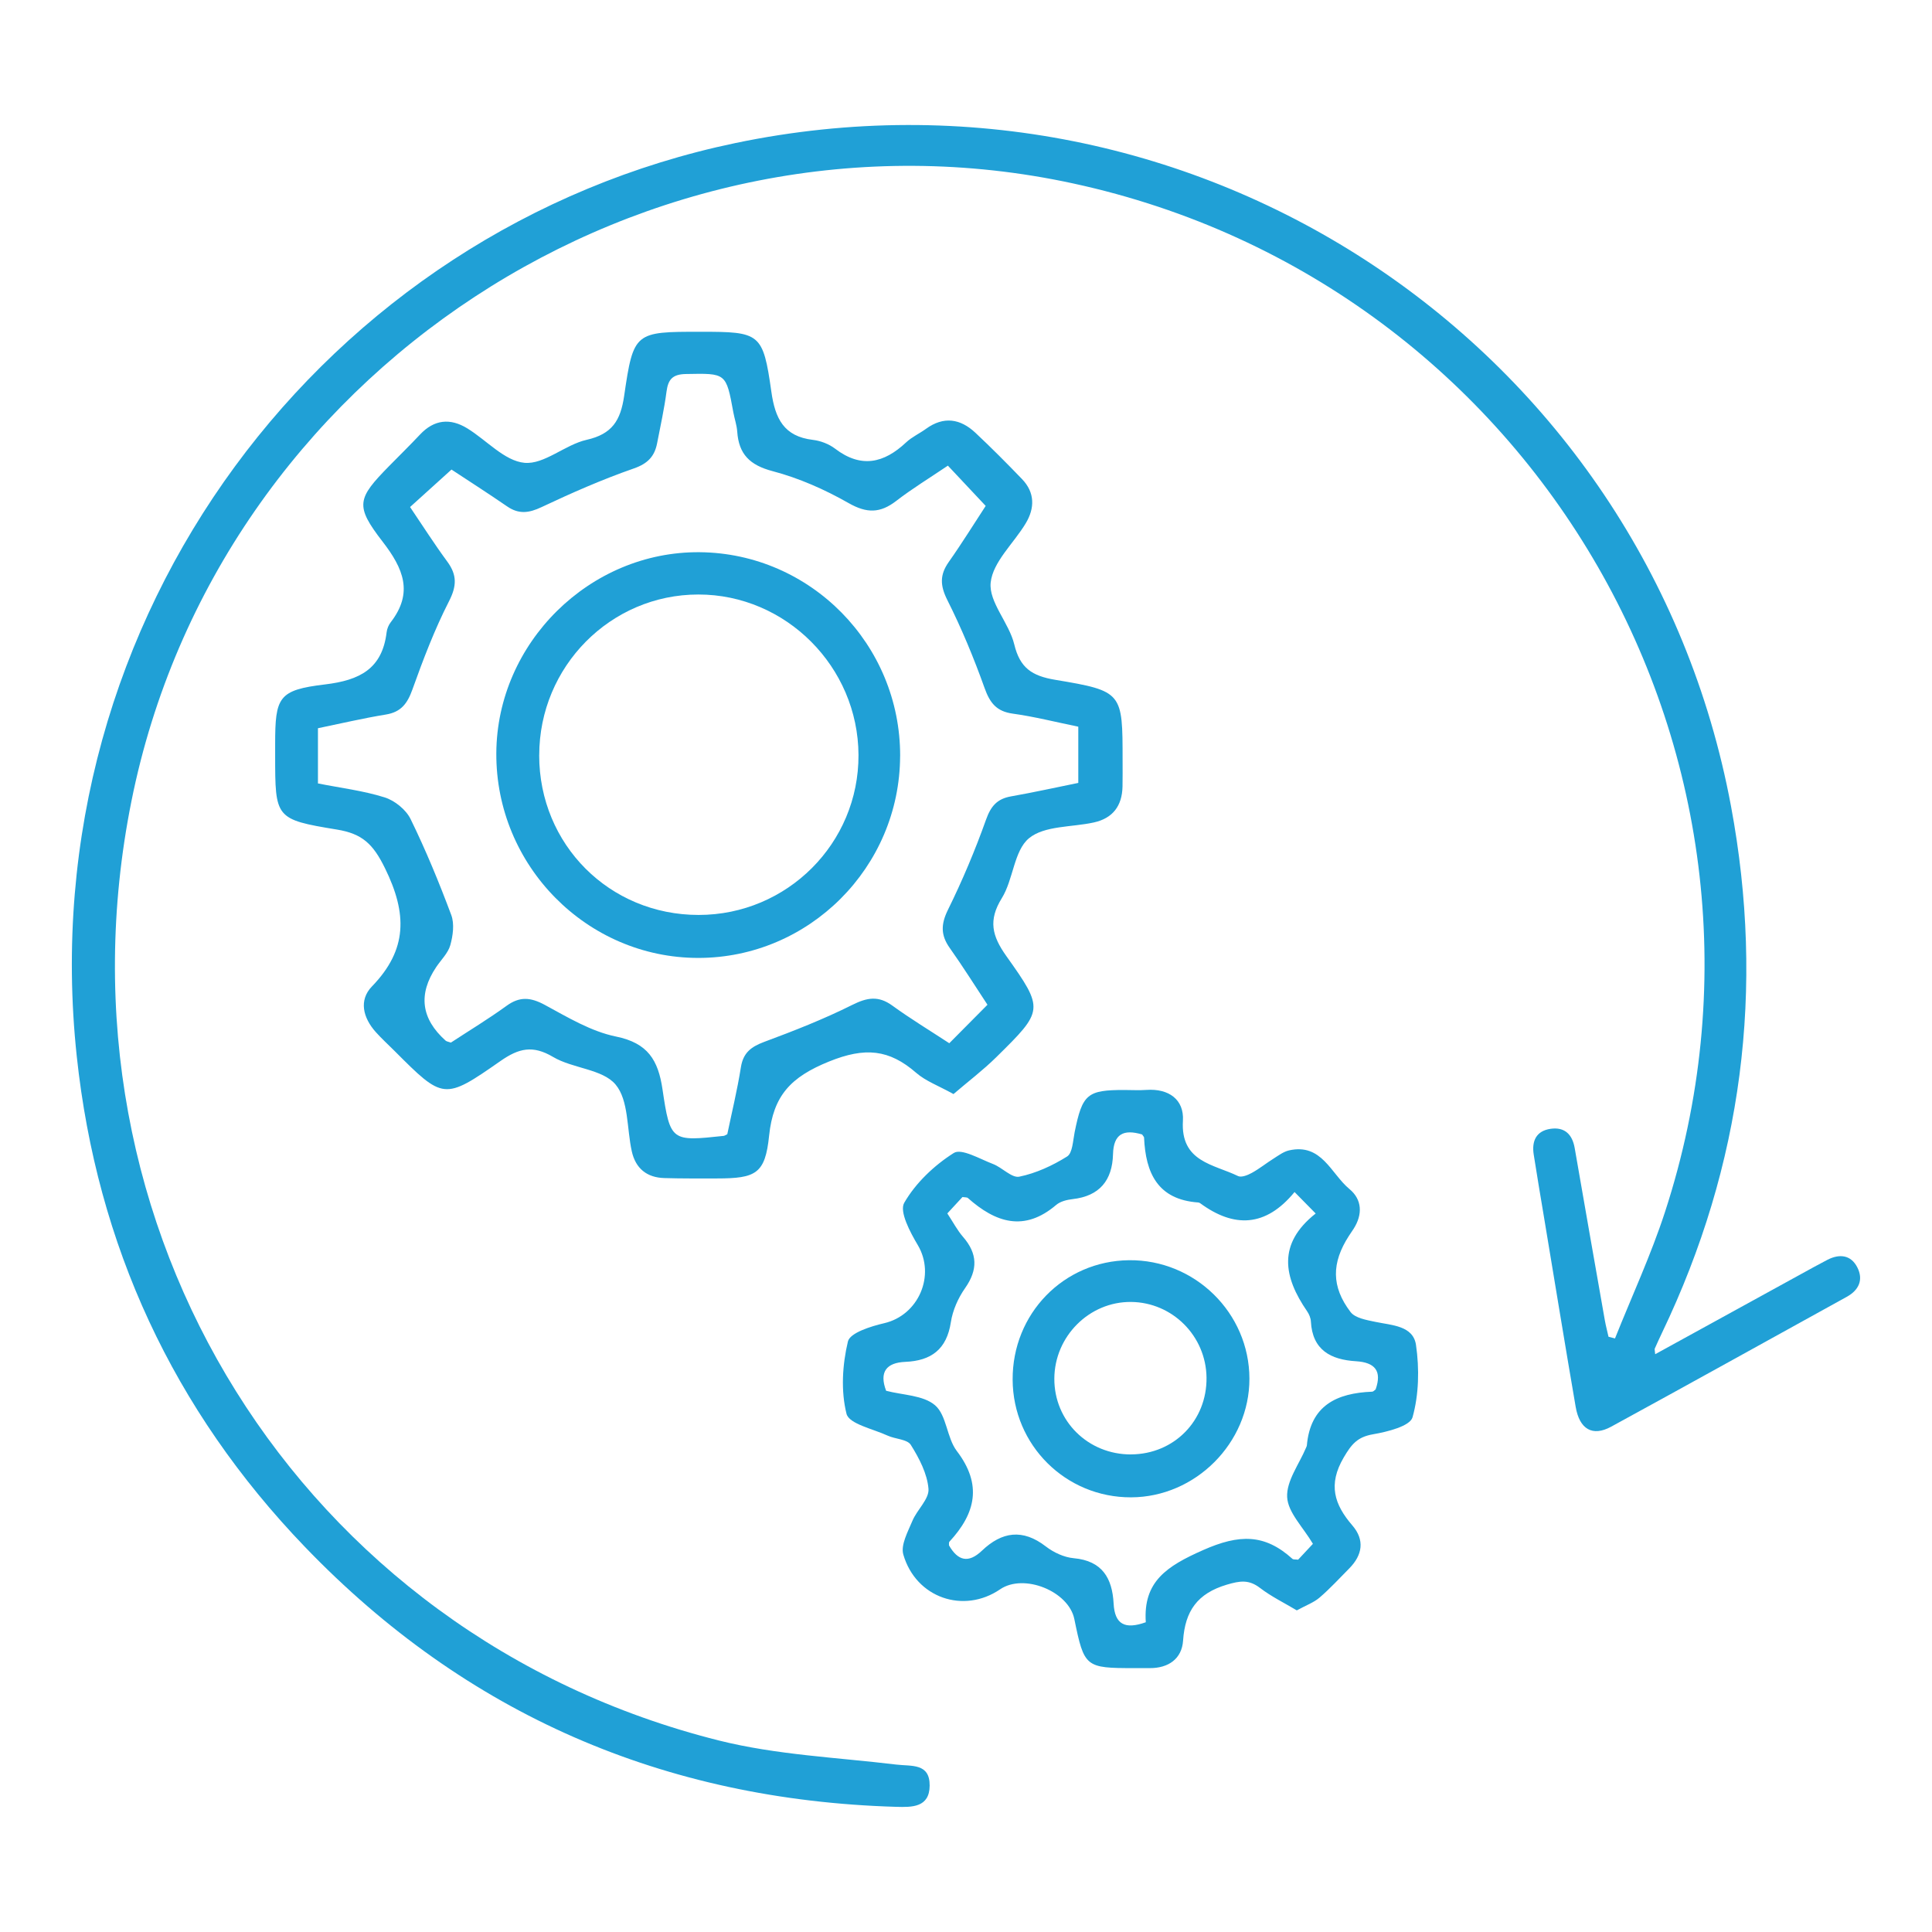
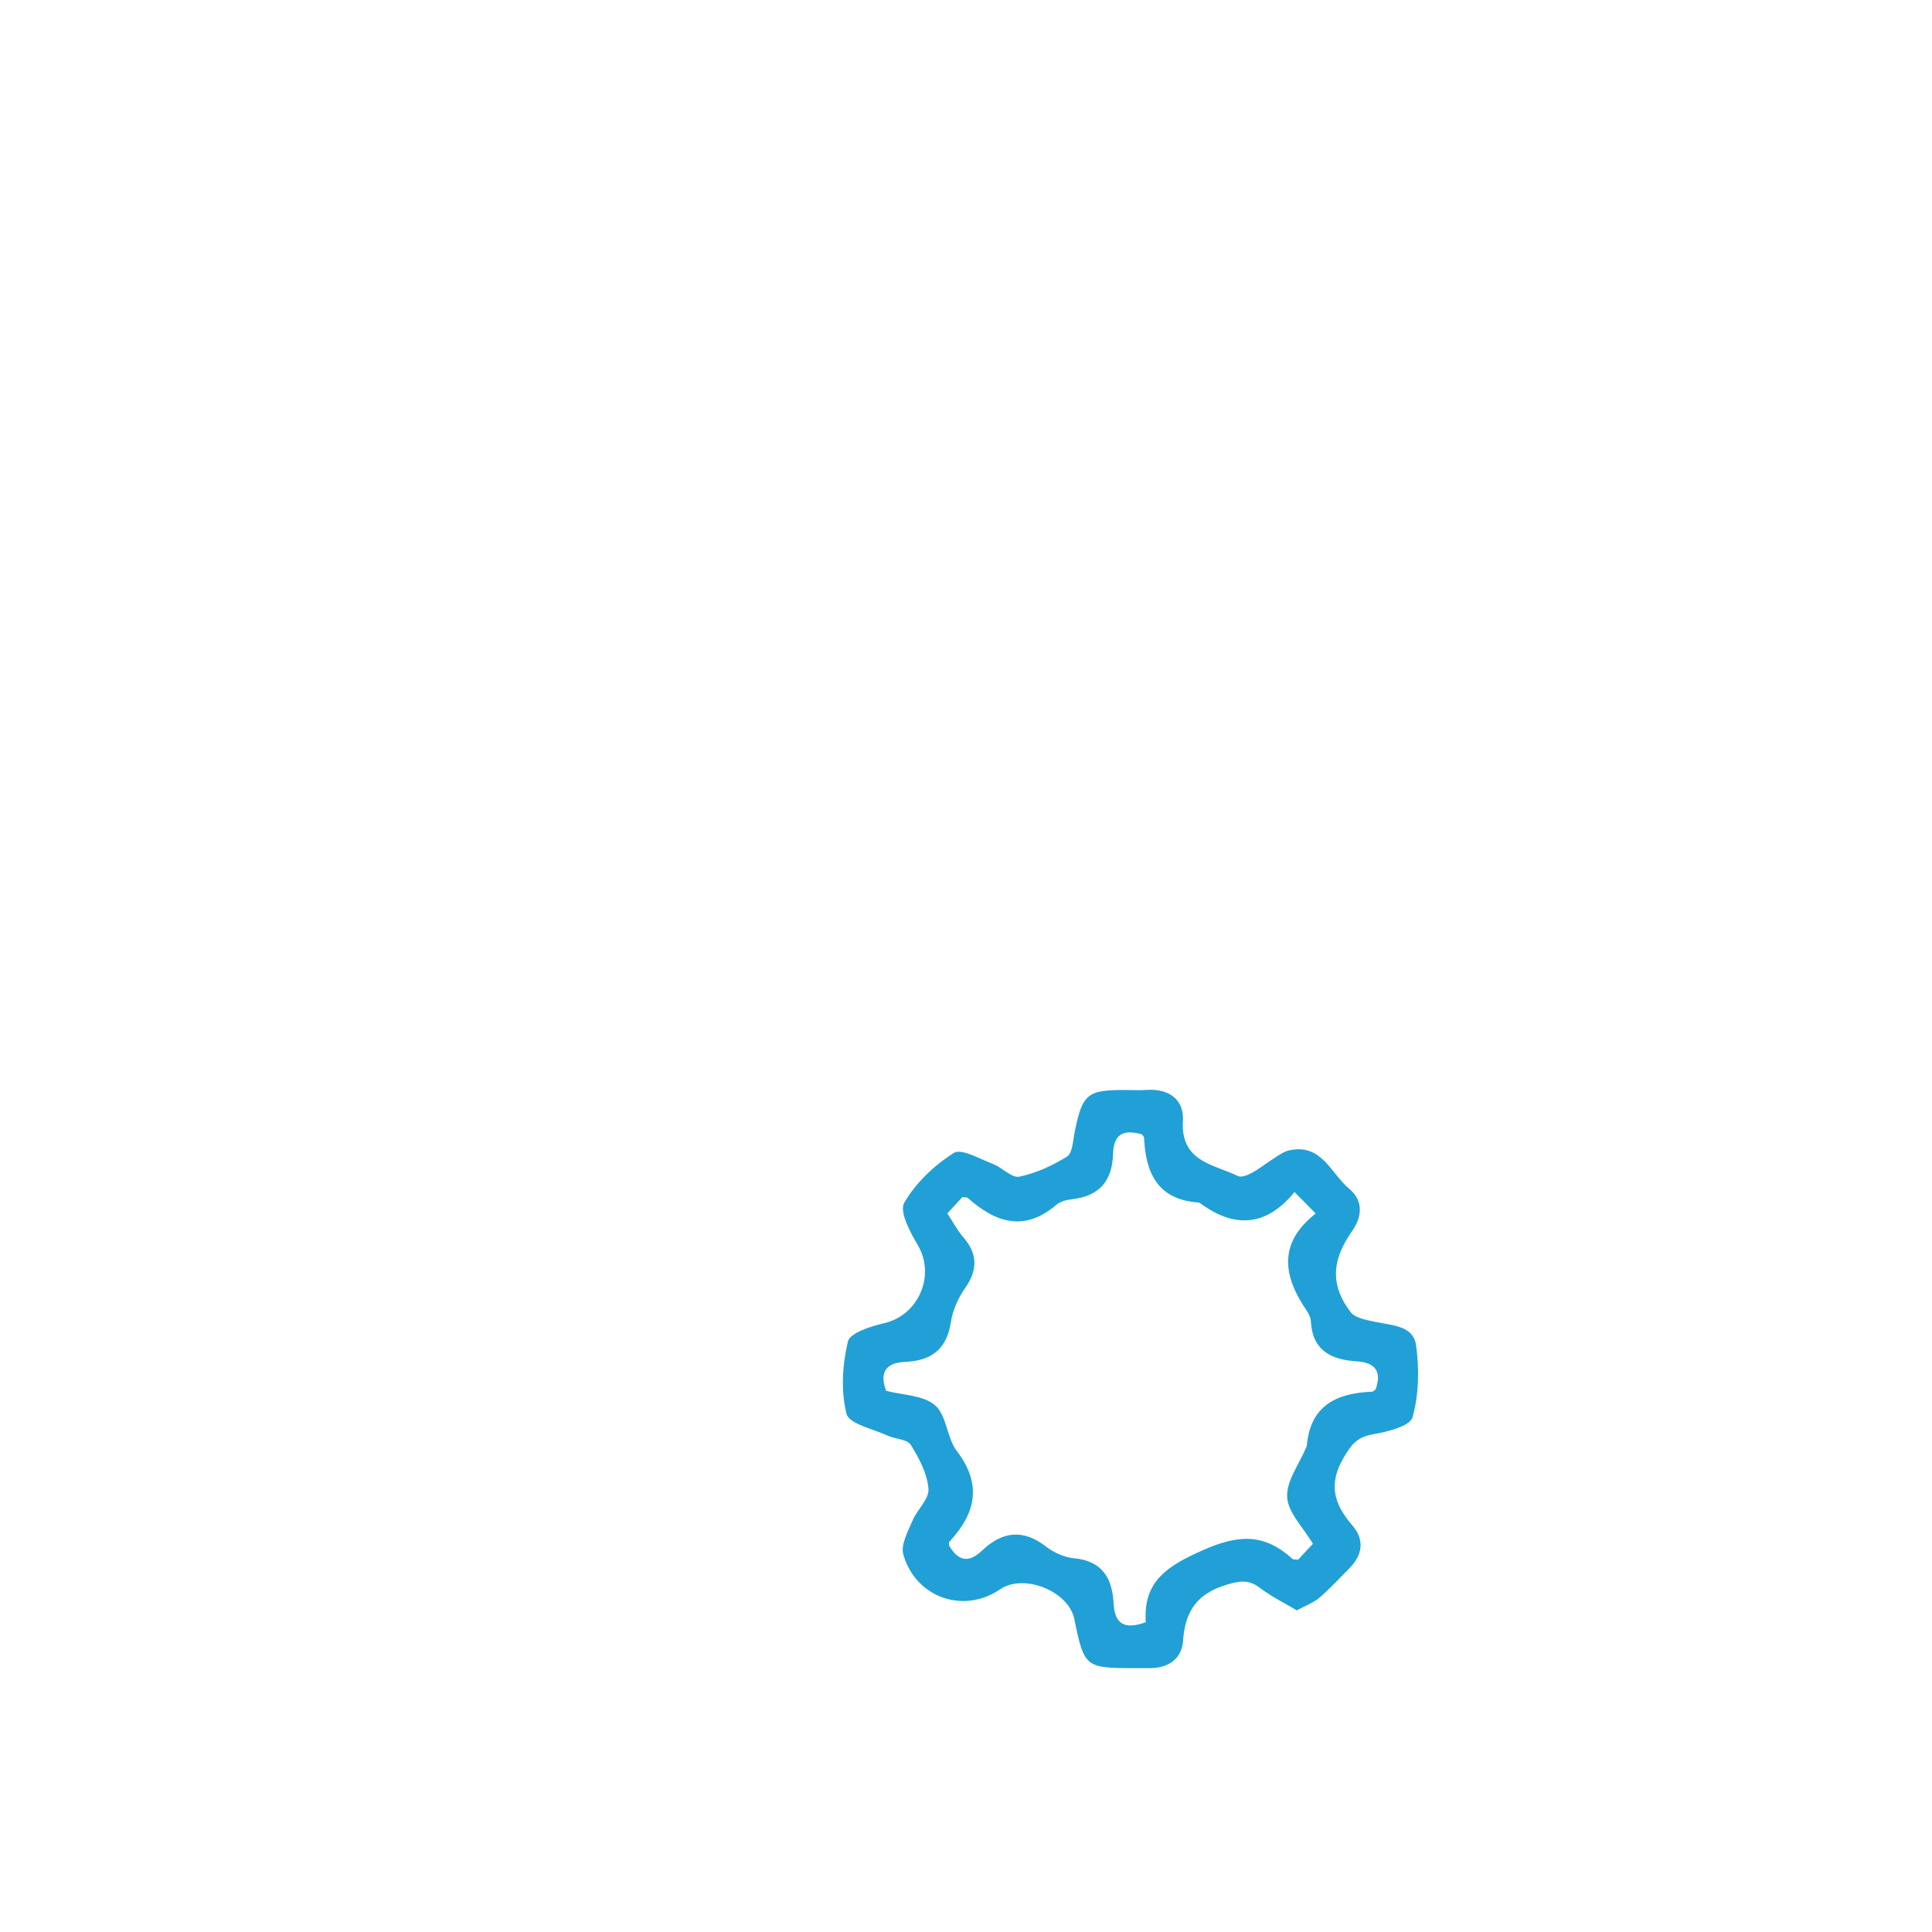
<svg xmlns="http://www.w3.org/2000/svg" id="Layer_1" data-name="Layer 1" viewBox="0 0 512 512">
  <defs>
    <style>
      .cls-1 {
        fill: #20a0d6;
      }
    </style>
  </defs>
-   <path class="cls-1" d="M438.64,358.88c14.32-7.87,28.2-15.49,42.07-23.11,1.19-.65,2.38-1.29,3.58-1.91,3.24-1.66,6.25-1.29,7.93,2.03,1.63,3.22,.45,5.98-2.79,7.77-20.82,11.48-41.59,23.04-62.46,34.43-4.93,2.69-8.38,.7-9.4-5.26-2.88-16.75-5.61-33.53-8.4-50.29-.92-5.53-1.86-11.05-2.72-16.58-.56-3.57,.66-6.26,4.46-6.81,3.7-.54,5.76,1.43,6.4,5.09,2.64,15.22,5.31,30.44,7.99,45.66,.26,1.46,.65,2.9,.97,4.35,.57,.15,1.15,.3,1.72,.45,4.45-11.15,9.53-22.09,13.24-33.48,38.88-119.27-34.06-245.97-156.76-272.59C171.42,24.08,57.64,98.68,34.84,212.28c-22.68,113,44.68,221.16,155.68,248.97,15.25,3.82,31.3,4.49,47,6.38,4.05,.49,8.88-.44,8.85,5.56-.03,5.84-4.71,5.76-8.87,5.64-61.5-1.8-113.98-24.49-156.64-68.83-34.96-36.33-55.17-80.01-60.52-130.08C7.89,163.25,86.3,60.54,194.93,37.9c122.27-25.48,241,53.63,263.8,175.72,9.03,48.39,3.06,95.05-18.28,139.59-.67,1.39-1.3,2.8-1.93,4.21-.06,.14,.02,.34,.12,1.45Z" />
-   <path class="cls-1" d="M252.67,289.93c-3.98-2.21-7.34-3.42-9.86-5.61-7.18-6.25-13.56-6.87-23.1-3.01-10.14,4.1-14.79,9.03-15.89,19.67-1.04,10.1-3.51,11.31-13.83,11.32-4.64,0-9.29,.04-13.93-.1-4.63-.13-7.62-2.54-8.63-7.09-1.34-6.02-.8-13.54-4.3-17.7-3.48-4.13-11.35-4.22-16.56-7.31-5.38-3.19-9.07-2.31-13.91,1.06-15.03,10.49-15.18,10.28-28.19-2.74-1.64-1.64-3.37-3.21-4.91-4.94-3.35-3.76-4.53-8.41-.98-12.08,9.47-9.77,9.34-19.32,3.45-31.31-3.16-6.44-6.02-9.15-12.75-10.25-16.41-2.69-16.35-3.03-16.36-19.72,0-.97,0-1.94,0-2.9,0-12.5,.85-14.36,13.22-15.84,9.17-1.1,15.15-4.11,16.32-13.82,.11-.92,.52-1.93,1.09-2.66,6.06-7.84,3.34-14.25-2.14-21.34-7.39-9.57-6.78-11.41,1.77-20.11,2.71-2.76,5.48-5.47,8.13-8.29,3.76-4.01,8.01-4.41,12.53-1.64,5.11,3.13,9.87,8.64,15.16,9.13,5.23,.49,10.74-4.8,16.45-6.09,6.79-1.53,9.01-5.12,9.96-11.65,2.47-16.98,2.85-16.99,20.21-16.99,15.84,0,16.59,.29,18.8,15.88,1.01,7.13,3.3,11.85,11.01,12.77,2.04,.24,4.25,1.09,5.88,2.33,6.89,5.26,12.93,3.87,18.82-1.66,1.53-1.44,3.54-2.34,5.26-3.59,4.69-3.41,9.11-2.71,13.11,1.04,4.23,3.97,8.33,8.09,12.35,12.27,3.43,3.56,3.4,7.69,.99,11.71-3.17,5.3-8.73,10.23-9.3,15.73-.53,5.16,4.88,10.66,6.25,16.36,1.51,6.26,4.69,8.36,10.83,9.39,17.93,2.99,17.88,3.32,17.88,21.33,0,2.32,.03,4.65-.02,6.97-.11,5.1-2.55,8.4-7.61,9.51-5.84,1.29-13.08,.81-17.17,4.18-4.01,3.31-4.13,10.91-7.2,15.87-3.64,5.88-2.61,10.01,1.2,15.37,10.09,14.17,9.86,14.43-2.68,26.79-3.47,3.42-7.38,6.38-11.36,9.79Zm-1.44-166.55c-4.84,3.27-9.46,6.08-13.72,9.37-4.24,3.27-7.79,3.33-12.61,.58-6.3-3.59-13.16-6.63-20.16-8.47-6.05-1.59-8.96-4.5-9.37-10.49-.12-1.72-.72-3.4-1.03-5.1-1.92-10.51-1.91-10.35-12.61-10.15-3.53,.07-4.68,1.46-5.1,4.68-.6,4.59-1.61,9.12-2.49,13.67-.68,3.49-2.49,5.4-6.18,6.68-8.33,2.9-16.45,6.47-24.44,10.24-3.36,1.59-6.04,1.94-9.13-.19-5.21-3.58-10.53-6.98-14.74-9.76-4,3.61-7.39,6.68-10.98,9.93,3.32,4.9,6.42,9.79,9.85,14.44,2.62,3.56,2.55,6.47,.46,10.55-3.83,7.5-6.85,15.45-9.7,23.4-1.32,3.67-2.98,5.94-7.01,6.6-6.02,.98-11.98,2.39-18.01,3.63v14.63c6.04,1.2,12.03,1.92,17.68,3.7,2.68,.84,5.65,3.25,6.87,5.74,4.04,8.26,7.56,16.81,10.78,25.43,.87,2.33,.45,5.45-.25,7.97-.59,2.12-2.44,3.89-3.74,5.82q-7.24,10.79,2.48,19.49c.26,.24,.71,.28,1.41,.53,4.81-3.15,9.93-6.25,14.76-9.75,3.49-2.53,6.37-2.26,10.09-.26,6.08,3.29,12.3,7.06,18.92,8.41,8.43,1.72,11.17,6.25,12.31,13.99,2.05,13.86,2.39,13.81,16.24,12.33,.18-.02,.35-.16,.93-.44,1.19-5.74,2.65-11.72,3.61-17.77,.61-3.83,2.71-5.4,6.15-6.69,7.92-2.94,15.82-6.04,23.36-9.81,3.95-1.97,6.93-2.49,10.61,.18,4.82,3.5,9.94,6.6,15.1,9.98,3.47-3.5,6.72-6.77,10.12-10.2-3.38-5.12-6.55-10.19-10-15.05-2.41-3.4-2.36-6.28-.47-10.12,3.82-7.74,7.19-15.75,10.09-23.88,1.28-3.59,2.94-5.52,6.62-6.17,6.02-1.06,11.99-2.39,17.83-3.57v-14.9c-6.02-1.23-11.65-2.67-17.38-3.46-4.31-.6-6.04-2.84-7.45-6.77-2.84-7.95-6.09-15.8-9.88-23.34-1.92-3.83-2.03-6.66,.38-10.08,3.52-4.99,6.73-10.19,9.79-14.86-3.47-3.69-6.5-6.92-10.01-10.66Z" />
  <path class="cls-1" d="M343.69,426.78c-3.33-1.99-6.78-3.67-9.76-5.95-2.97-2.28-5.32-1.91-8.83-.87-7.77,2.32-11.04,6.95-11.57,14.81-.32,4.83-3.88,7.34-8.88,7.3-1.35-.01-2.71,0-4.06,0-12.98,0-13.26-.22-15.88-13-1.52-7.41-13.39-12.17-19.66-7.89-9.64,6.59-22.31,2.31-25.66-9.2-.74-2.54,1.21-6.06,2.4-8.92,1.23-2.96,4.48-5.8,4.27-8.49-.32-4.02-2.47-8.13-4.69-11.67-.95-1.5-4.11-1.51-6.15-2.45-3.85-1.78-10.21-3.09-10.88-5.77-1.53-6.05-1.1-13.02,.37-19.18,.55-2.29,6.08-4.02,9.62-4.84,9.13-2.12,13.65-12.71,8.89-20.71-2.03-3.41-4.93-8.87-3.59-11.19,3.03-5.26,7.95-9.93,13.14-13.21,2.04-1.29,6.91,1.6,10.36,2.91,2.46,.93,5,3.78,7,3.37,4.43-.91,8.81-2.93,12.67-5.35,1.44-.91,1.54-4.17,1.99-6.41,2.04-10.11,3.31-11.23,13.21-11.21,1.94,0,3.88,.12,5.8-.02,5.94-.42,10.03,2.56,9.69,8.16-.66,10.95,8.12,11.51,14.61,14.67,.88,.43,2.56-.24,3.63-.83,2.03-1.11,3.85-2.59,5.81-3.82,1.3-.82,2.62-1.82,4.06-2.15,8.68-1.98,11.13,6.2,16.03,10.25,3.35,2.77,3.52,6.7,1.11,10.5-.41,.65-.86,1.28-1.28,1.93-4.58,7.1-4.69,13.4,.45,20.15,1.23,1.62,4.26,2.12,6.58,2.61,4.36,.92,10.03,.99,10.77,6.14,.91,6.28,.77,13.12-.92,19.15-.66,2.35-6.67,3.85-10.46,4.5-4.13,.71-5.7,2.6-7.79,6.17-4.18,7.15-2.51,12.41,2.31,18,3.31,3.84,2.68,7.83-.83,11.38-2.59,2.61-5.08,5.34-7.87,7.73-1.52,1.31-3.55,2.03-6.03,3.39Zm-41.01-126.13c-4.94-1.48-7.58-.13-7.72,5.23-.18,6.91-3.55,11.1-10.72,11.9-1.49,.17-3.23,.6-4.33,1.53-8.48,7.23-16.07,4.7-23.42-1.83-.24-.21-.73-.14-1.43-.25-1.28,1.39-2.67,2.89-4.01,4.34,1.56,2.37,2.65,4.47,4.16,6.21,3.88,4.46,3.97,8.71,.54,13.6-1.84,2.62-3.28,5.87-3.76,9-1.1,7.21-5.19,10.24-12.1,10.53-4.94,.21-6.96,2.64-5.06,7.66,4.38,1.16,9.84,1.15,12.97,3.84,3.1,2.66,3.09,8.62,5.77,12.13,6.79,8.9,4.98,16.52-1.95,24.01-.2,.21-.1,.69-.13,.98,2.36,4.12,5.15,4.83,8.73,1.42,5.29-5.05,10.8-5.87,16.93-1.13,2.07,1.6,4.84,2.89,7.4,3.12,7.57,.68,10.21,5.31,10.57,11.99,.29,5.56,2.99,6.96,8.53,4.98-.73-10.78,5.54-14.85,15.16-19.11,9.62-4.26,16.33-4.36,23.71,2.32,.23,.21,.73,.11,1.5,.21,1.24-1.32,2.63-2.81,3.92-4.2-2.61-4.42-6.62-8.3-6.83-12.38-.22-4.28,3.19-8.74,5.02-13.12,.07-.18,.18-.36,.2-.54,.92-10.64,7.91-13.91,17.31-14.28,.32-.01,.62-.39,.92-.61,1.73-4.92-.2-7.15-5.22-7.46-6.63-.41-11.54-2.93-11.94-10.54-.05-.92-.47-1.93-1-2.7-6.23-9.04-7.95-17.85,2.27-25.91-2.15-2.18-3.57-3.63-5.6-5.69-7.68,9.36-16.08,9.52-24.99,2.98-.15-.11-.35-.2-.54-.21-10.75-.77-13.94-7.82-14.35-17.21,0-.16-.19-.32-.51-.81Z" />
-   <path class="cls-1" d="M238.54,200.35c-.08,29.49-24.14,53.54-53.54,53.51-29.52-.03-53.63-24.49-53.47-54.26,.15-29.23,24.77-53.54,53.93-53.26,29.39,.29,53.16,24.47,53.09,54.01Zm-95.65-.2c0,23.66,18.63,42.32,42.25,42.32,23.47,0,42.47-19.01,42.37-42.39-.1-23.37-19.24-42.54-42.44-42.53-23.27,0-42.17,19.1-42.17,42.6Z" />
-   <path class="cls-1" d="M268.36,365.65c-.1-17.5,13.51-31.48,30.82-31.68,17.48-.19,31.9,13.98,31.93,31.39,.03,17.03-14.28,31.39-31.35,31.45-17.33,.06-31.3-13.81-31.4-31.16Zm31.4,19.78c11.39-.06,20.13-8.96,19.98-20.37-.14-11.01-9.03-19.92-19.98-20.03-11.07-.11-20.3,9.1-20.35,20.32-.05,11.25,8.95,20.14,20.35,20.09Z" />
</svg>